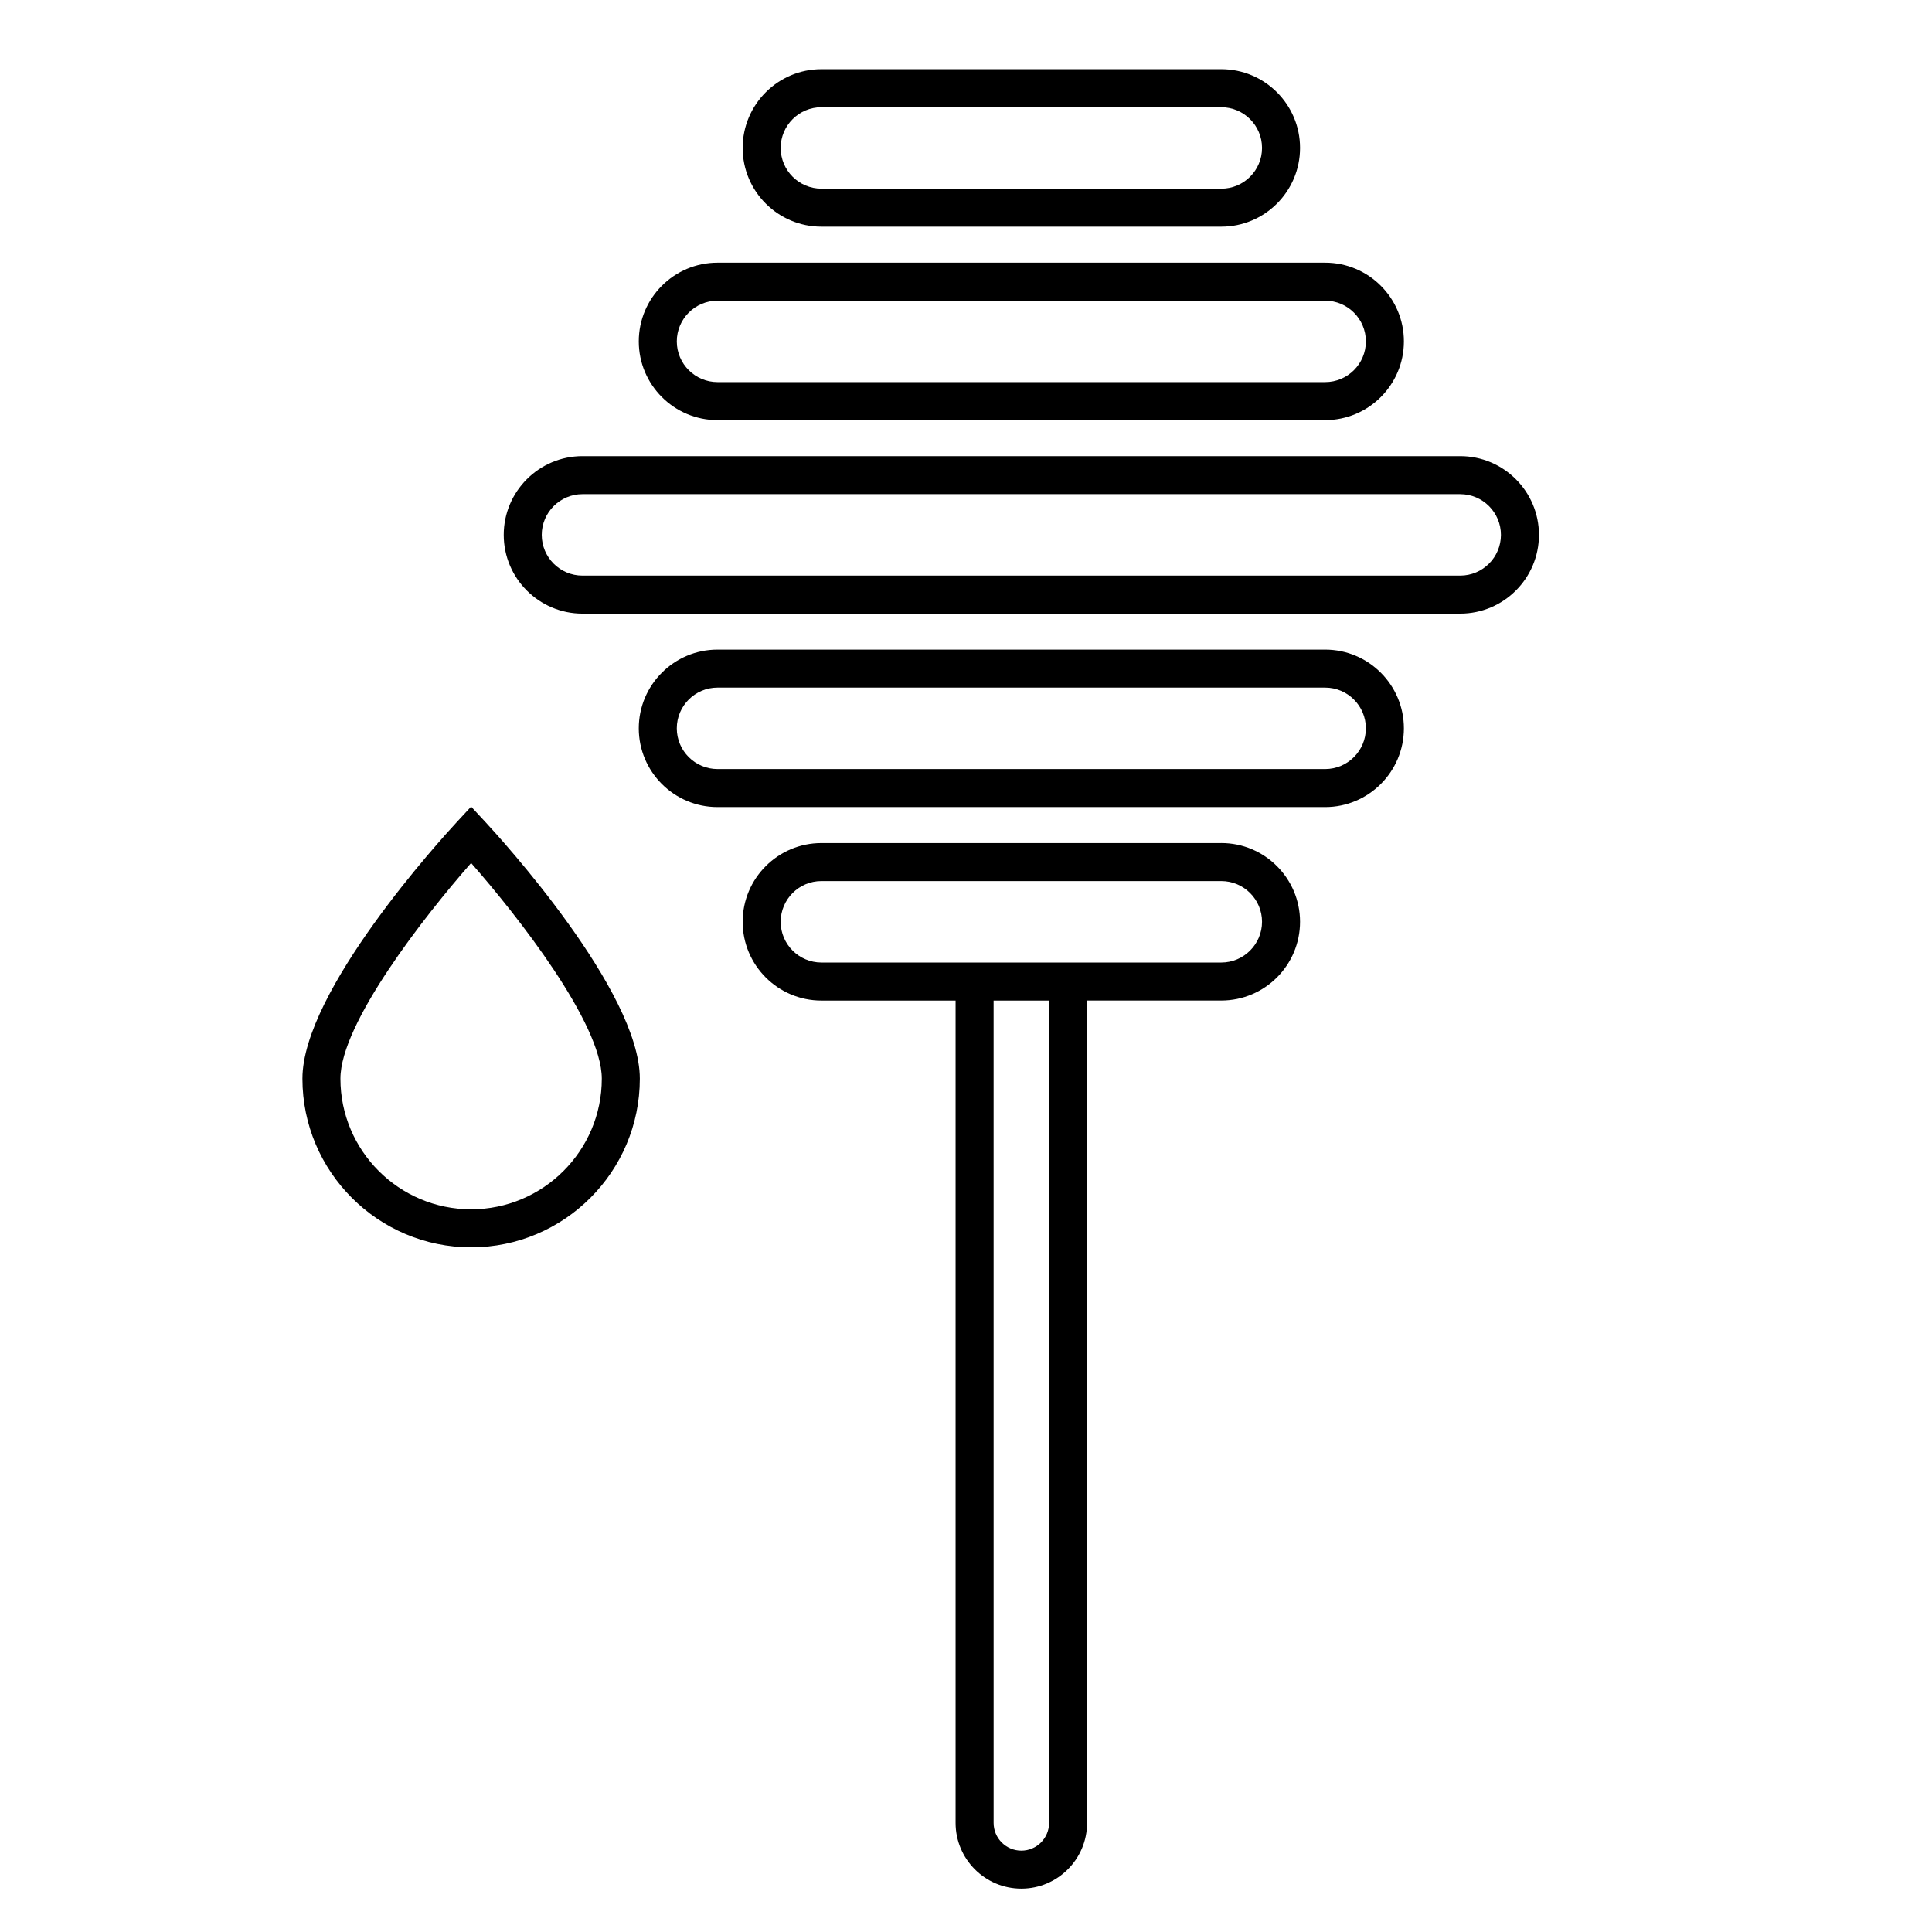
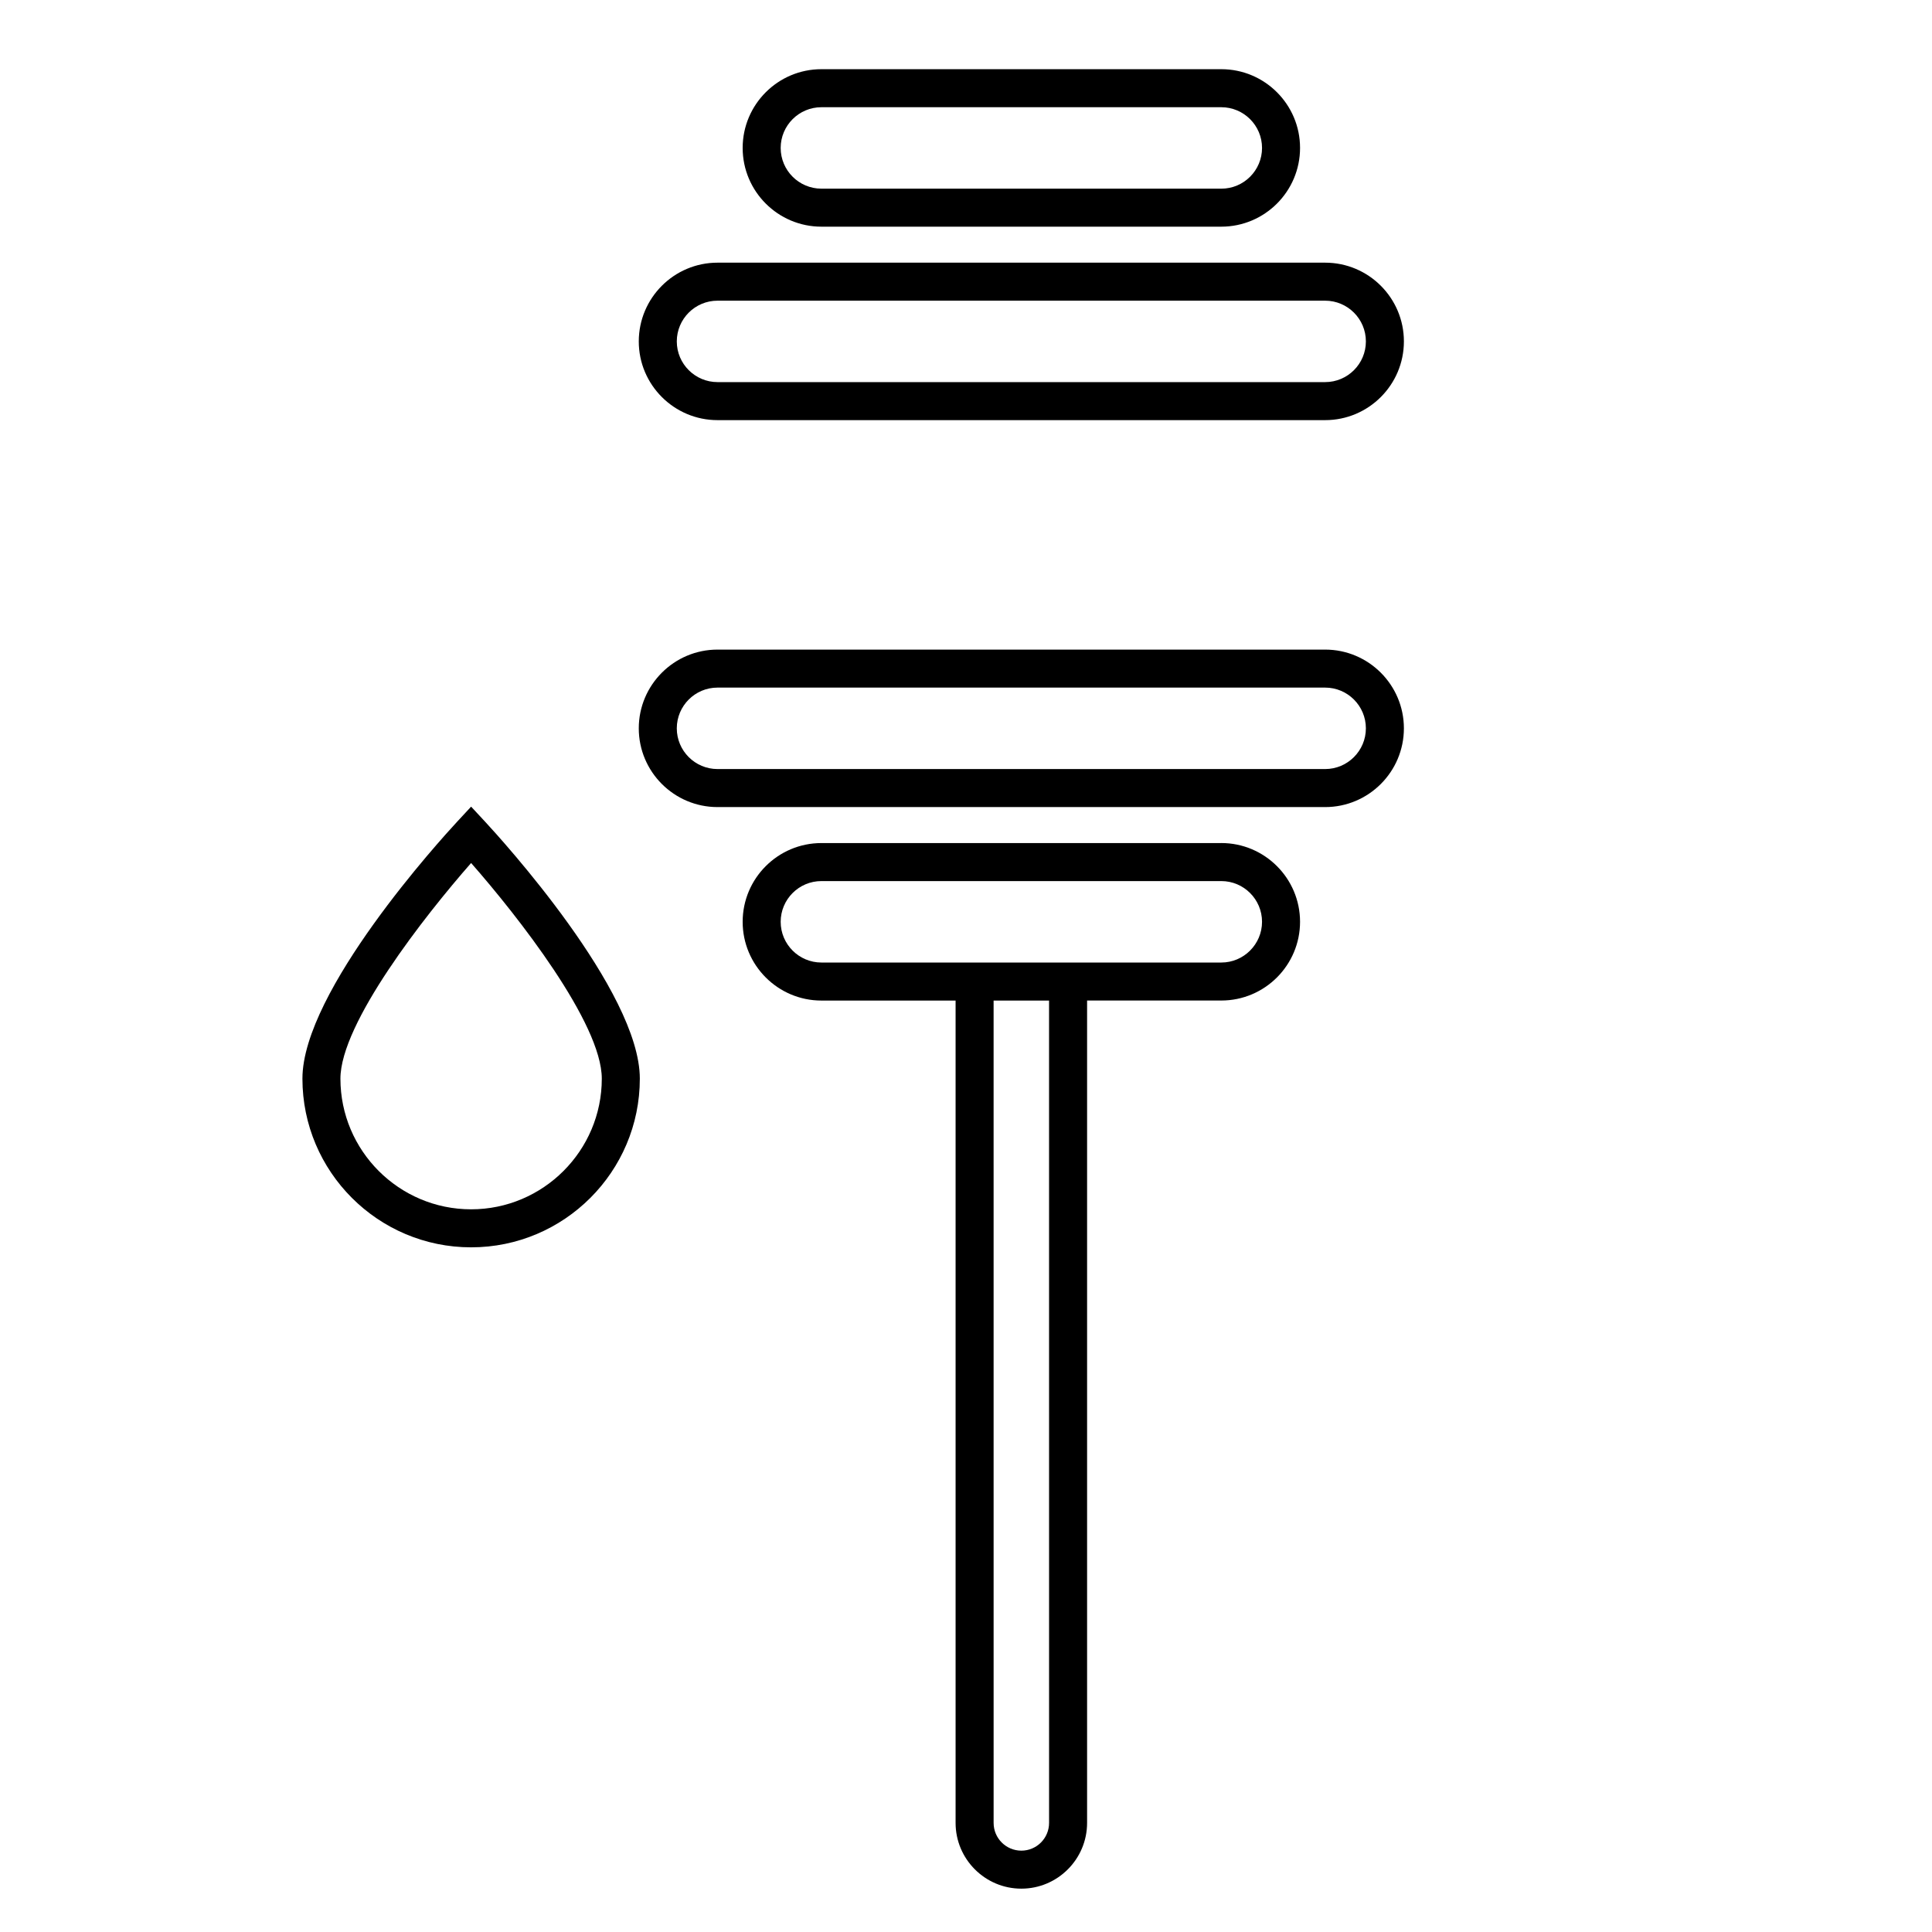
<svg xmlns="http://www.w3.org/2000/svg" fill="#000000" width="800px" height="800px" version="1.1" viewBox="144 144 512 512">
  <g>
    <path d="m361.68 204.07h105.98c11.508 0 20.867-9.359 20.867-20.867s-9.355-20.867-20.867-20.867h-105.98c-11.508 0-20.867 9.359-20.867 20.867s9.359 20.867 20.867 20.867zm0-31.656h105.98c5.949 0 10.793 4.84 10.793 10.793 0 5.949-4.84 10.793-10.793 10.793l-105.98-0.004c-5.949 0-10.793-4.84-10.793-10.793 0-5.949 4.844-10.789 10.793-10.789z" />
    <path d="m467.66 367.42h-105.98c-11.508 0-20.867 9.359-20.867 20.867 0 11.508 9.359 20.871 20.867 20.871h35.562v217.93c0 9.609 7.82 17.426 17.426 17.426 9.609 0 17.422-7.82 17.422-17.426v-217.94h35.57c11.508 0 20.867-9.359 20.867-20.871-0.008-11.504-9.367-20.863-20.871-20.863zm-45.645 259.67c0 4.055-3.293 7.352-7.344 7.352-4.055 0-7.352-3.293-7.352-7.352l-0.004-217.93h14.695zm45.645-228.01h-105.98c-5.949 0-10.793-4.84-10.793-10.793 0-5.949 4.84-10.793 10.793-10.793h105.98c5.949 0 10.793 4.84 10.793 10.793-0.008 5.949-4.848 10.793-10.793 10.793z" />
    <path d="m334.15 255.34h161.03c11.508 0 20.867-9.359 20.867-20.863 0-11.508-9.355-20.867-20.867-20.867h-161.03c-11.508 0-20.867 9.359-20.867 20.867-0.004 11.504 9.359 20.863 20.867 20.863zm0-31.656h161.03c5.949 0 10.793 4.84 10.793 10.793 0 5.949-4.84 10.785-10.793 10.785h-161.03c-5.949 0-10.793-4.836-10.793-10.785 0-5.949 4.84-10.793 10.793-10.793z" />
    <path d="m495.18 316.15h-161.03c-11.508 0-20.867 9.359-20.867 20.867s9.359 20.867 20.867 20.867h161.03c11.508 0 20.867-9.359 20.867-20.867 0-11.504-9.359-20.867-20.867-20.867zm0 31.656h-161.03c-5.949 0-10.793-4.84-10.793-10.793 0-5.949 4.84-10.793 10.793-10.793h161.03c5.949 0 10.793 4.84 10.793 10.793 0 5.949-4.848 10.793-10.793 10.793z" />
-     <path d="m530.97 264.88h-232.61c-11.508 0-20.867 9.359-20.867 20.867 0 11.508 9.359 20.867 20.867 20.867h232.61c11.504 0 20.867-9.359 20.867-20.867 0-11.504-9.363-20.867-20.867-20.867zm0 31.66h-232.61c-5.949 0-10.793-4.84-10.793-10.793 0-5.949 4.84-10.793 10.793-10.793h232.61c5.949 0 10.793 4.84 10.793 10.793 0 5.953-4.844 10.793-10.793 10.793z" />
    <path d="m268.85 357.77-3.691 3.981c-4.195 4.523-41.012 44.883-41.012 68.102 0 24.652 20.051 44.703 44.707 44.703s44.707-20.051 44.707-44.703c0-23.215-36.812-63.574-41.012-68.102zm0 106.71c-19.094 0-34.633-15.531-34.633-34.625 0-14.691 22.371-43.191 34.633-57.148 12.262 13.949 34.633 42.445 34.633 57.148 0 19.09-15.539 34.625-34.633 34.625z" />
  </g>
</svg>